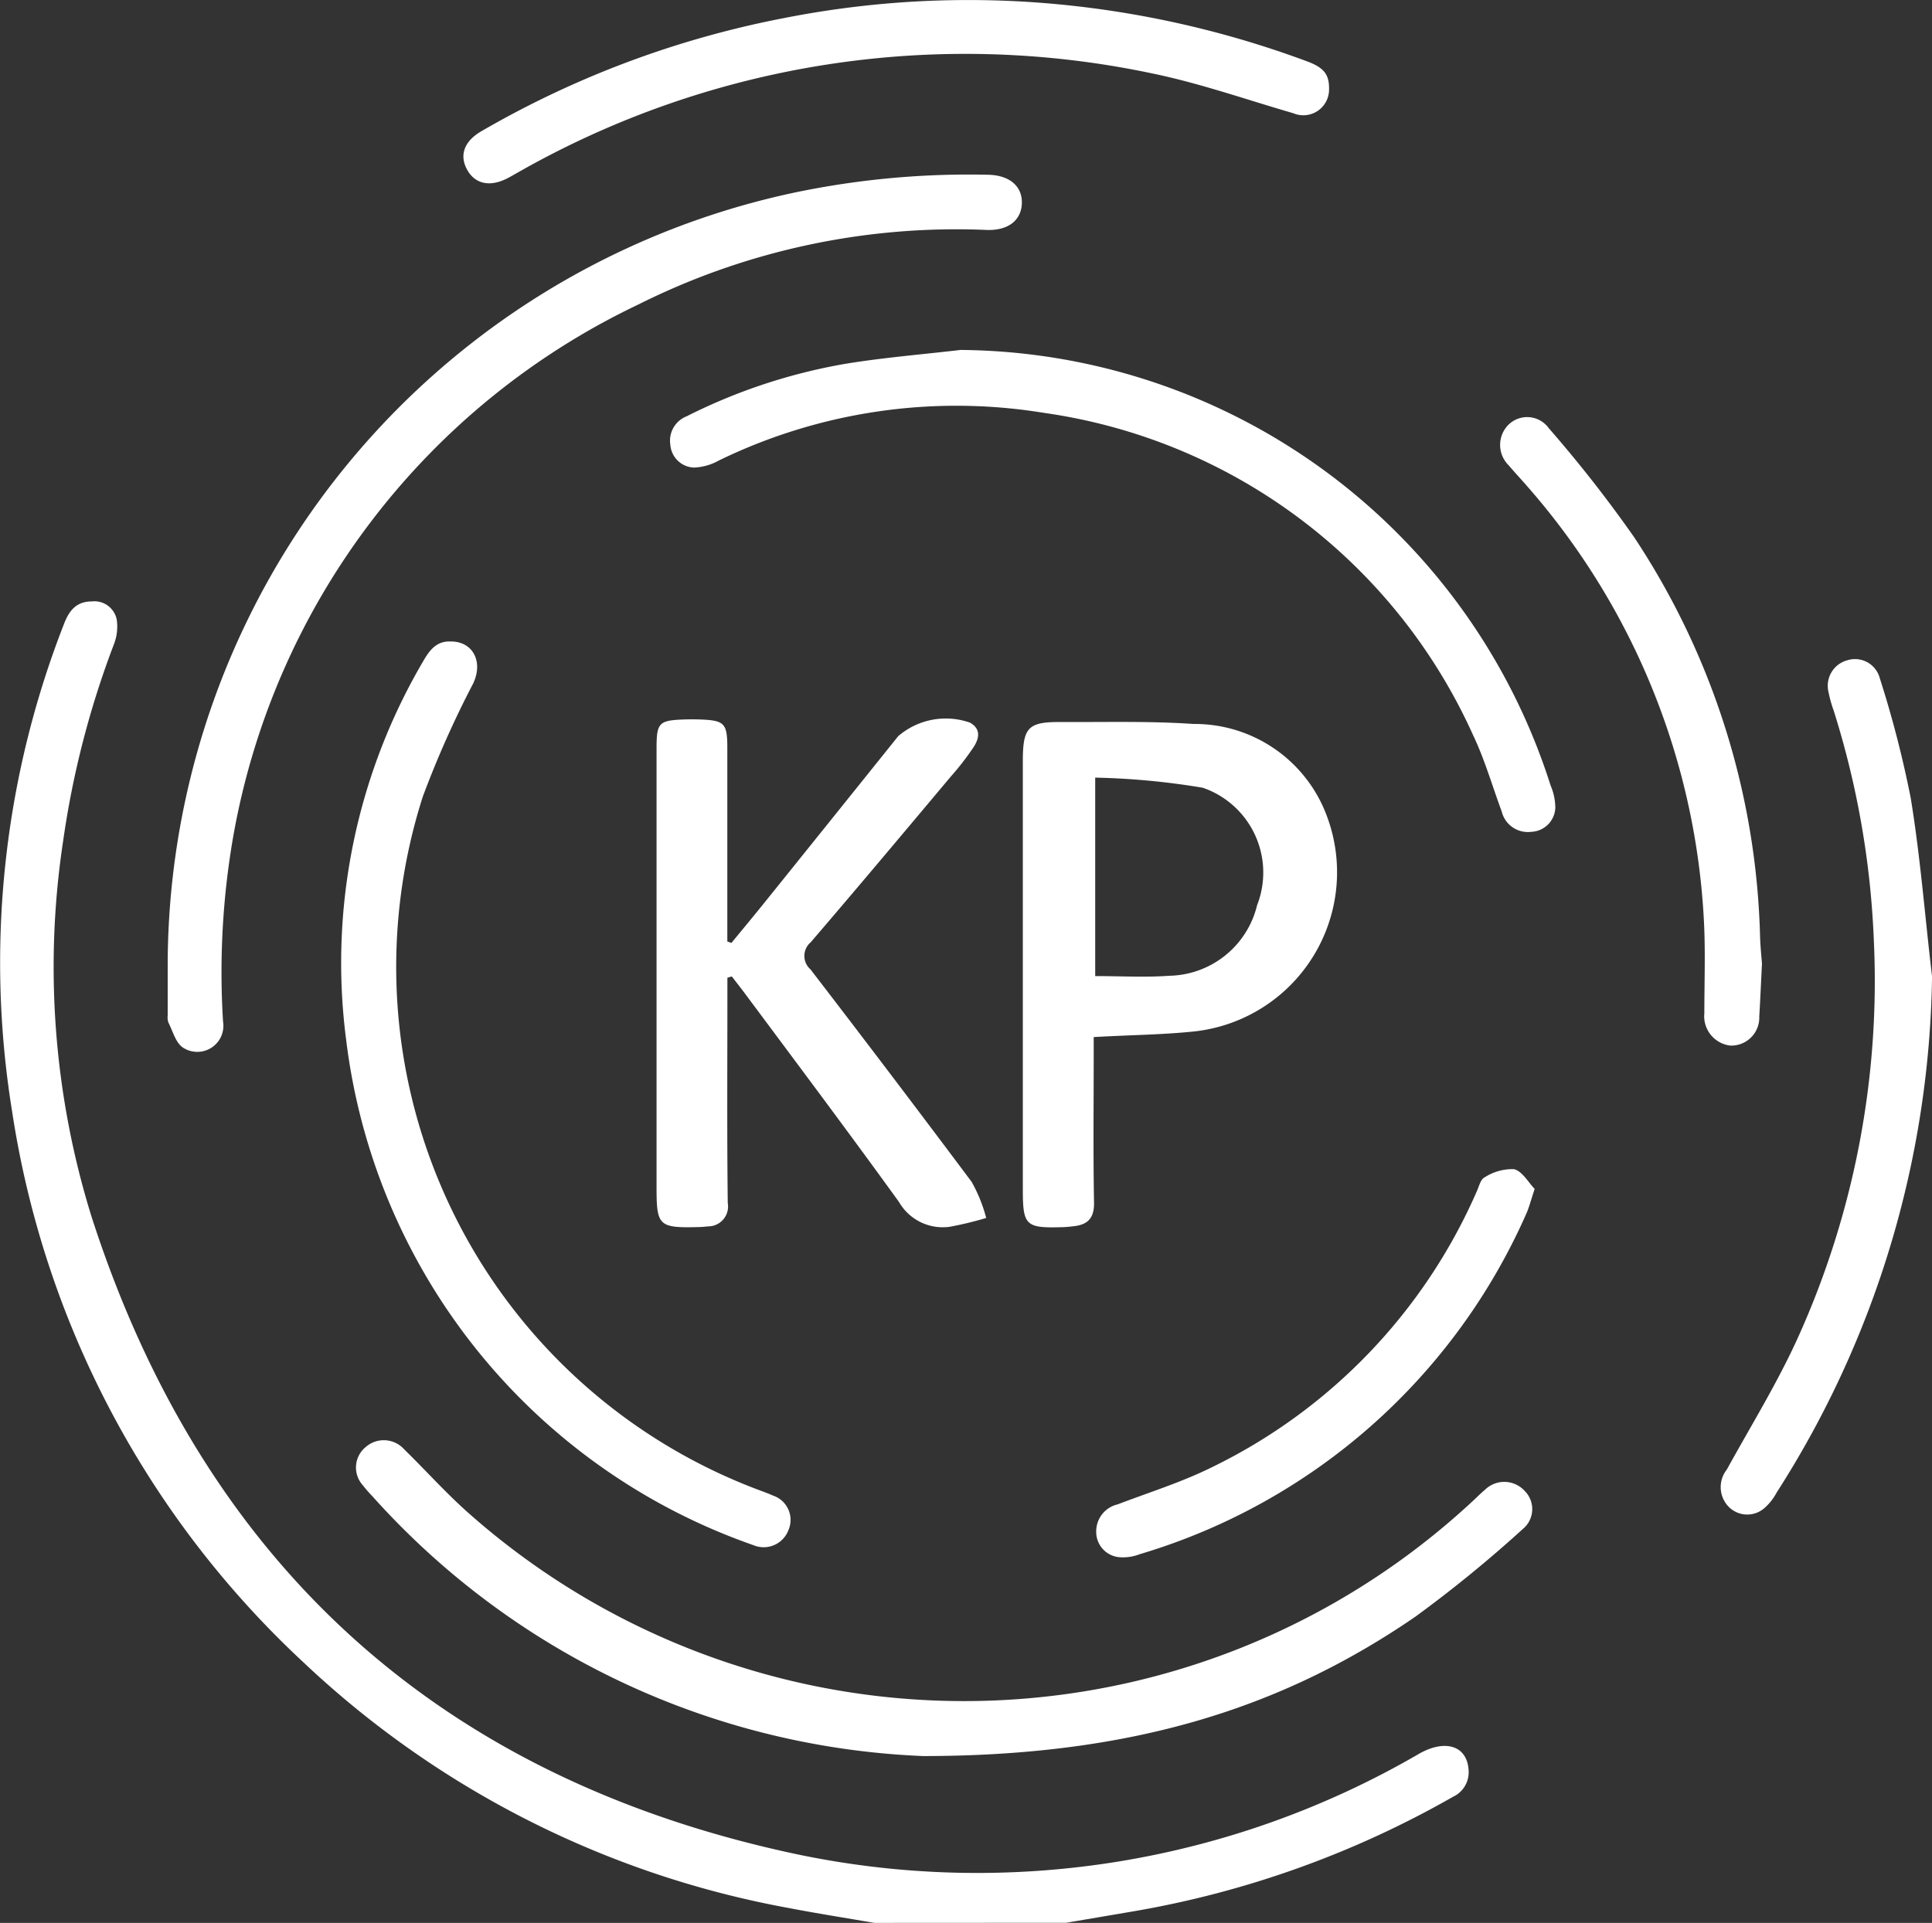
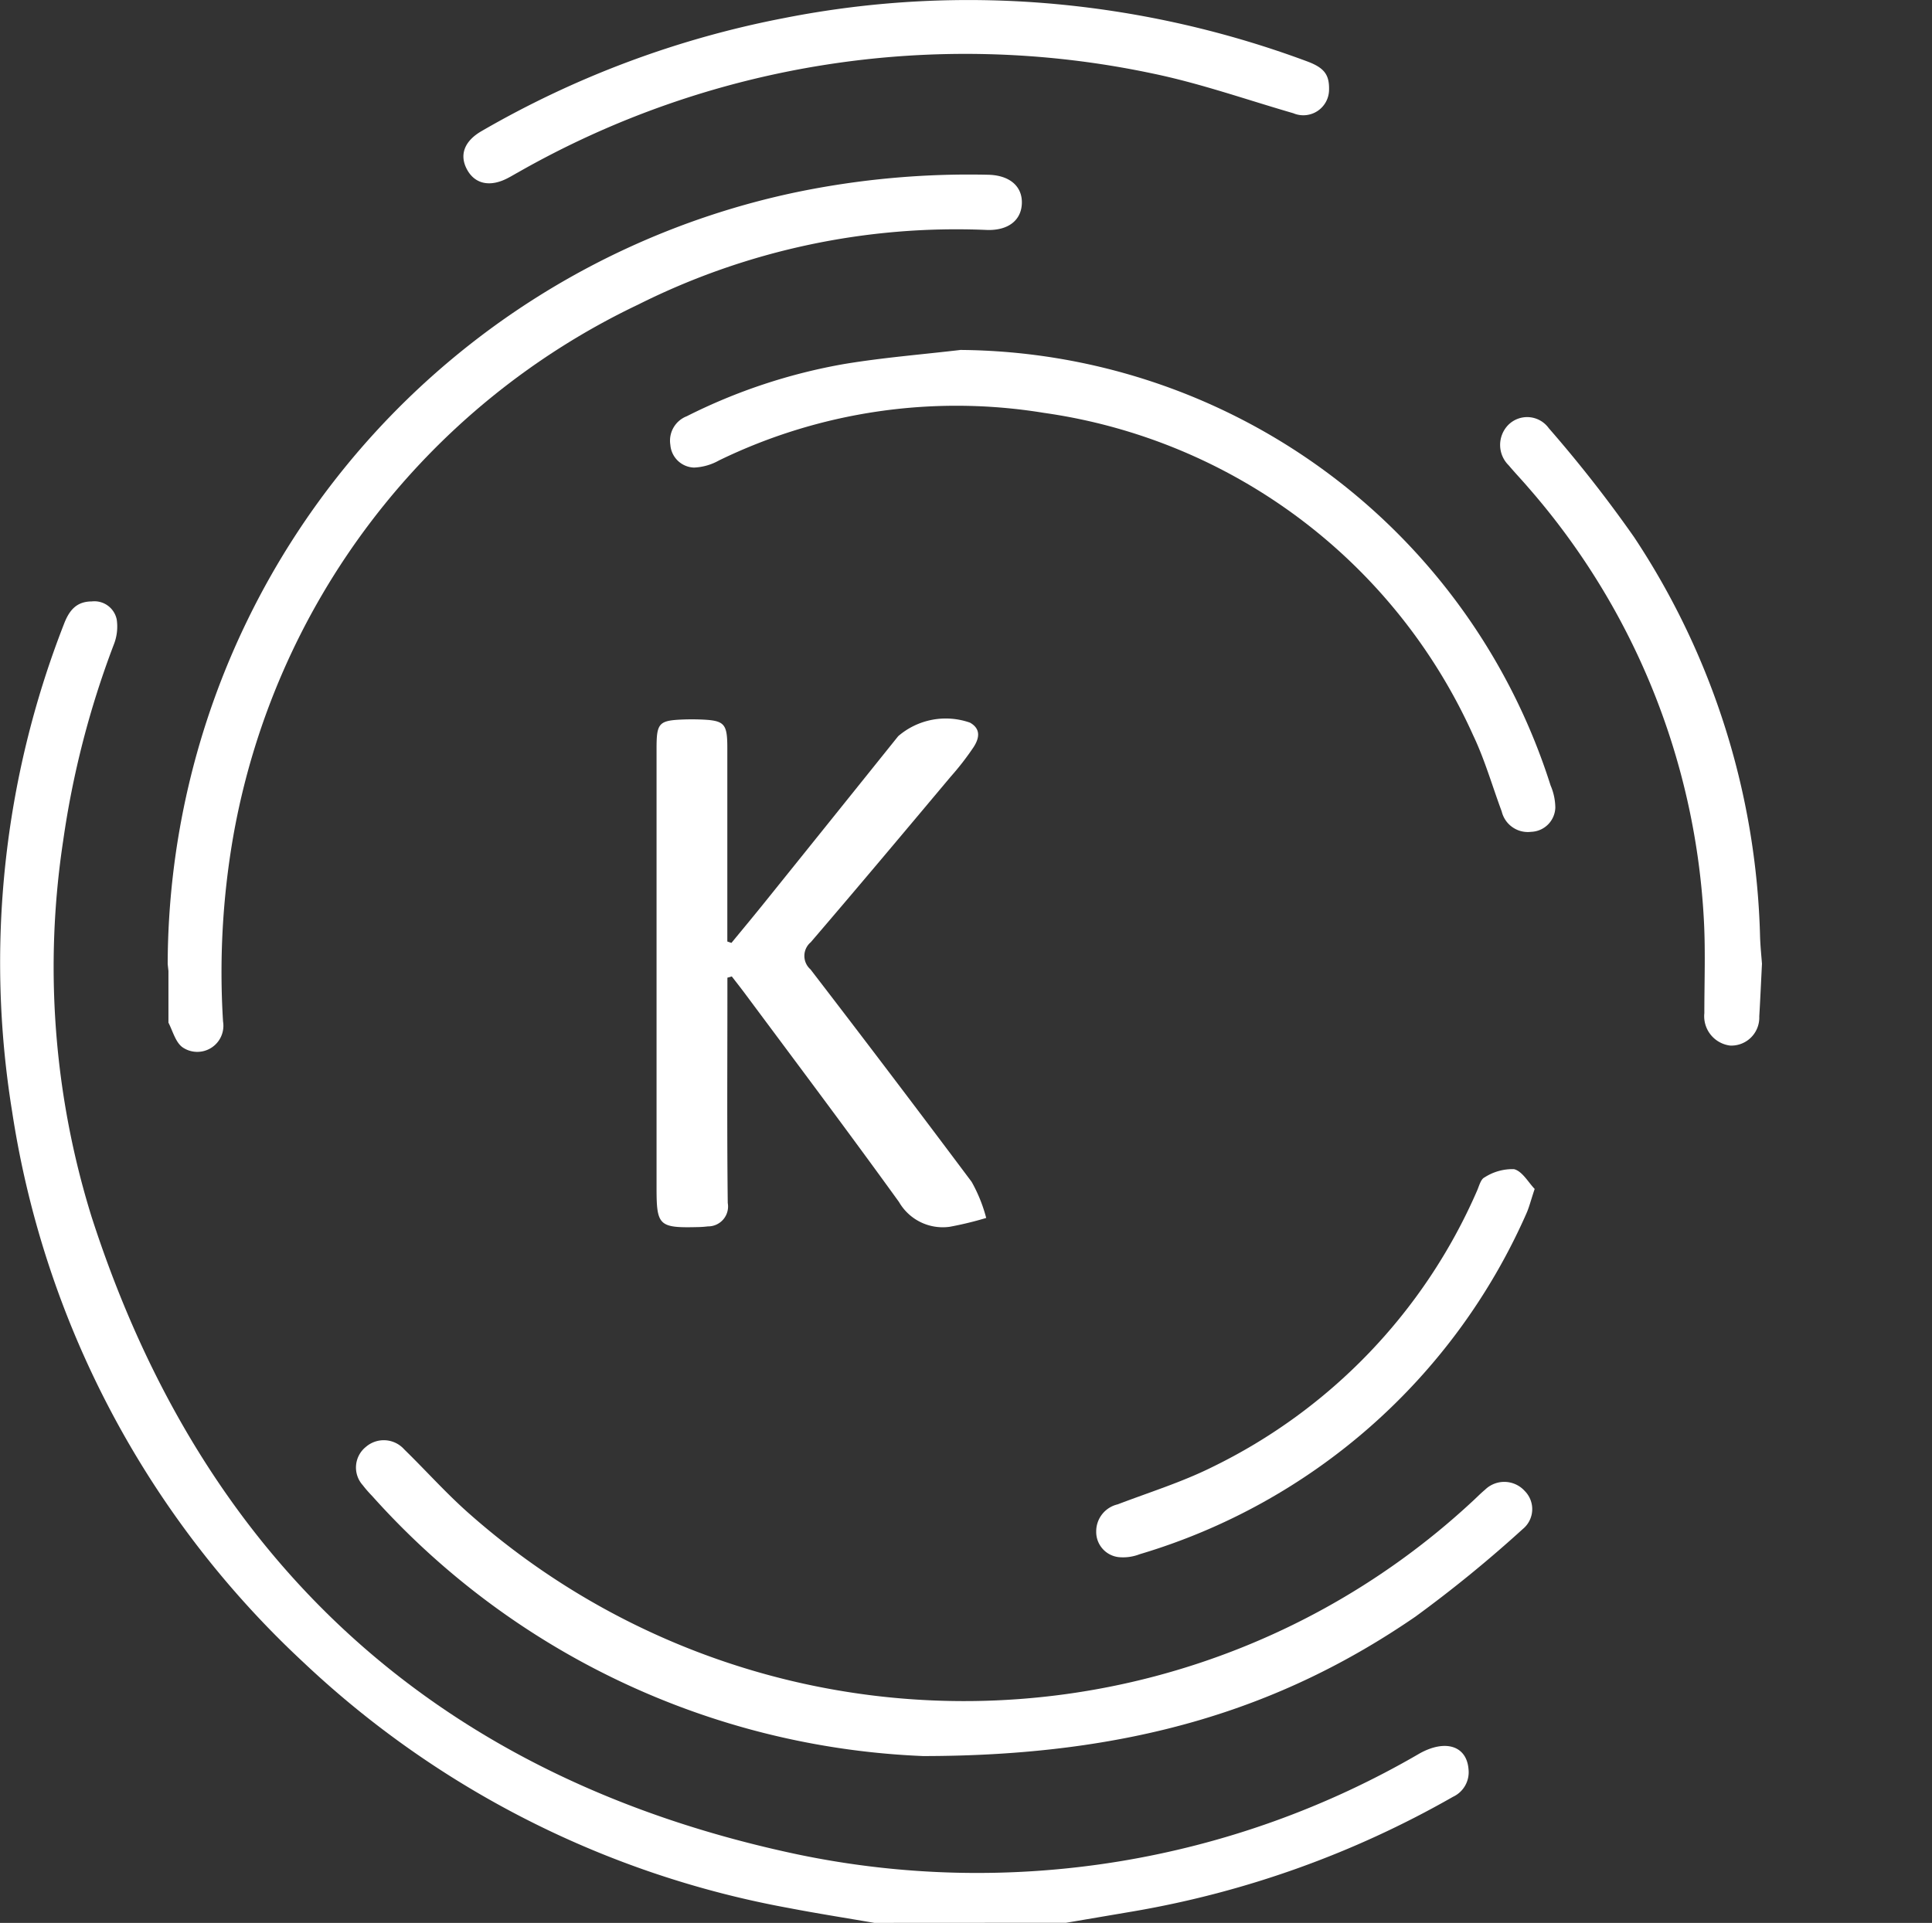
<svg xmlns="http://www.w3.org/2000/svg" width="54.024" height="53.783" viewBox="0 0 54.024 53.783">
  <rect x="0" y="0" width="54.024" height="53.783" fill="#333333" stroke="none" />
  <defs>
    <clipPath id="clip-path">
      <rect id="Rectangle_183" data-name="Rectangle 183" width="54.024" height="53.783" fill="#fff" />
    </clipPath>
  </defs>
  <g id="Group_1623" data-name="Group 1623" transform="translate(0)">
    <g id="Group_720" data-name="Group 720" transform="translate(0 0)" clip-path="url(#clip-path)">
      <path id="Path_1226" data-name="Path 1226" d="M24.449,68.17c-.794-.137-1.592-.262-2.383-.414A26.748,26.748,0,0,1,8.479,60.877a26.452,26.452,0,0,1-8.14-15.4A26.018,26.018,0,0,1,1.786,31.848c.142-.374.34-.637.778-.639a.637.637,0,0,1,.7.506,1.364,1.364,0,0,1-.085.709,25.49,25.49,0,0,0-1.411,5.468,23.538,23.538,0,0,0,.791,10.523C5.7,58.166,12.339,64.146,22.3,66.254a24.566,24.566,0,0,0,17.4-2.825c.723-.4,1.314-.209,1.364.445a.758.758,0,0,1-.435.77,27.3,27.3,0,0,1-8.917,3.2l-1.9.323Z" transform="translate(0 -14.387)" fill="#fff" />
      <path id="Path_1227" data-name="Path 1227" d="M36.046,44.531v.527c0,1.925-.013,3.85.01,5.774a.557.557,0,0,1-.557.655,2.6,2.6,0,0,1-.3.02c-1.062.025-1.134-.044-1.134-1.082q0-6.149,0-12.3c0-.73.062-.792.786-.817q.2-.006.4,0c.72.023.793.1.793.811v5.4l.115.039c.329-.4.662-.8.988-1.207q1.839-2.286,3.675-4.575a2.037,2.037,0,0,1,2.009-.378c.321.183.248.453.1.683a7.731,7.731,0,0,1-.638.824c-1.3,1.549-2.6,3.1-3.916,4.634a.5.5,0,0,0-.008.759q2.273,2.957,4.507,5.944a4.257,4.257,0,0,1,.407,1.009,9.556,9.556,0,0,1-1.02.247,1.412,1.412,0,0,1-1.419-.694c-1.417-1.962-2.872-3.9-4.314-5.839-.118-.158-.24-.313-.361-.469Z" transform="translate(-15.706 -17.185)" fill="#fff" />
-       <path id="Path_1228" data-name="Path 1228" d="M8.7,31.141A22.122,22.122,0,0,1,26.268,9.554a23.8,23.8,0,0,1,5.377-.49c.591.013.952.317.94.793s-.376.77-.977.751a19.841,19.841,0,0,0-9.749,2.086,20.4,20.4,0,0,0-11.33,14.9,22.157,22.157,0,0,0-.281,5.154.73.73,0,0,1-1.127.725c-.2-.138-.277-.454-.4-.694a.454.454,0,0,1-.021-.2c0-.481,0-.963,0-1.444" transform="translate(-4.011 -4.176)" fill="#fff" />
-       <path id="Path_1229" data-name="Path 1229" d="M55.05,46.27v.547c0,1.362-.016,2.723.009,4.084.008.426-.164.615-.555.662-.1.012-.2.024-.3.027-1.064.033-1.136-.035-1.136-1.074q0-5.977,0-11.954c0-.957.145-1.109,1.093-1.1,1.226.006,2.455-.03,3.677.054a3.941,3.941,0,0,1,3.618,2.3,4.479,4.479,0,0,1-3.592,6.3c-.9.094-1.814.1-2.819.158m.047-7.254v5.548c.724,0,1.4.04,2.078-.009a2.578,2.578,0,0,0,2.449-1.974A2.508,2.508,0,0,0,58.1,39.3a20.756,20.756,0,0,0-3.007-.283" transform="translate(-24.467 -17.267)" fill="#fff" />
+       <path id="Path_1228" data-name="Path 1228" d="M8.7,31.141A22.122,22.122,0,0,1,26.268,9.554a23.8,23.8,0,0,1,5.377-.49c.591.013.952.317.94.793s-.376.77-.977.751a19.841,19.841,0,0,0-9.749,2.086,20.4,20.4,0,0,0-11.33,14.9,22.157,22.157,0,0,0-.281,5.154.73.73,0,0,1-1.127.725c-.2-.138-.277-.454-.4-.694c0-.481,0-.963,0-1.444" transform="translate(-4.011 -4.176)" fill="#fff" />
      <path id="Path_1230" data-name="Path 1230" d="M34.306,83.57a21.861,21.861,0,0,1-15.388-7.276,3.354,3.354,0,0,1-.261-.3.739.739,0,0,1,.085-1.068.765.765,0,0,1,1.074.066c.615.6,1.191,1.249,1.838,1.816a20.88,20.88,0,0,0,28.019-.348c.123-.111.238-.232.365-.337a.77.77,0,0,1,1.111.033.719.719,0,0,1-.055,1.066,35.94,35.94,0,0,1-3,2.449c-3.806,2.616-8.039,3.9-13.789,3.9" transform="translate(-8.514 -34.454)" fill="#fff" />
-       <path id="Path_1231" data-name="Path 1231" d="M20.779,33.286c.614.006.9.57.616,1.173a27.834,27.834,0,0,0-1.41,3.169,15.624,15.624,0,0,0,9.328,19.365c.154.06.312.112.461.181a.717.717,0,0,1,.436.967.739.739,0,0,1-.977.422,17.166,17.166,0,0,1-11.39-14.13,16.668,16.668,0,0,1,2.143-10.577c.181-.314.375-.593.792-.569" transform="translate(-8.163 -15.344)" fill="#fff" />
      <path id="Path_1232" data-name="Path 1232" d="M42.876,18.16A17.457,17.457,0,0,1,59.384,30.339a1.618,1.618,0,0,1,.133.623.7.7,0,0,1-.675.676.751.751,0,0,1-.824-.57c-.265-.713-.475-1.452-.8-2.133a15.548,15.548,0,0,0-12-9.015,15.169,15.169,0,0,0-9.086,1.33,1.563,1.563,0,0,1-.7.2.687.687,0,0,1-.661-.635.732.732,0,0,1,.457-.8,15.822,15.822,0,0,1,4.406-1.462c1.073-.178,2.161-.265,3.243-.392" transform="translate(-16.026 -8.372)" fill="#fff" />
      <path id="Path_1233" data-name="Path 1233" d="M48.247,2.5a.719.719,0,0,1-1,.667c-1.315-.381-2.615-.84-3.953-1.115A25.257,25.257,0,0,0,25.561,4.826c-.087.047-.172.1-.26.145-.5.271-.934.186-1.159-.23-.217-.4-.083-.789.4-1.07A27.031,27.031,0,0,1,33,.507,26.589,26.589,0,0,1,40.653.118a27.377,27.377,0,0,1,6.984,1.6c.477.178.619.372.61.79" transform="translate(-11.083 0)" fill="#fff" />
-       <path id="Path_1234" data-name="Path 1234" d="M95.178,43.114a27.433,27.433,0,0,1-4.346,14.4,1.546,1.546,0,0,1-.334.427.729.729,0,0,1-1-.024.789.789,0,0,1-.06-1.045c.678-1.232,1.423-2.436,2-3.715a24.226,24.226,0,0,0,2.111-11.124,24.553,24.553,0,0,0-1.121-6.391,3.606,3.606,0,0,1-.146-.524.739.739,0,0,1,.534-.886.716.716,0,0,1,.9.5,30.074,30.074,0,0,1,.867,3.36c.272,1.663.4,3.348.6,5.024" transform="translate(-41.153 -15.766)" fill="#fff" />
      <path id="Path_1235" data-name="Path 1235" d="M85.146,36.946c-.027.538-.047,1-.075,1.464a.783.783,0,0,1-.811.814.827.827,0,0,1-.725-.906c0-.91.037-1.823-.02-2.729a19.966,19.966,0,0,0-4.894-11.964c-.183-.215-.378-.418-.559-.633a.8.8,0,0,1-.02-1.117.745.745,0,0,1,1.142.079A36.539,36.539,0,0,1,81.569,25a21.164,21.164,0,0,1,3.524,11.174c.009.281.039.561.054.768" transform="translate(-35.877 -9.979)" fill="#fff" />
      <path id="Path_1236" data-name="Path 1236" d="M69.131,61.208c-.109.325-.155.519-.237.7a17.163,17.163,0,0,1-10.81,9.519,1.283,1.283,0,0,1-.576.082.708.708,0,0,1-.638-.715.775.775,0,0,1,.6-.762c.879-.336,1.786-.618,2.626-1.034a15.446,15.446,0,0,0,7.419-7.728c.061-.135.105-.331.212-.382a1.441,1.441,0,0,1,.824-.232c.234.056.406.376.582.556" transform="translate(-26.217 -27.955)" fill="#fff" />
    </g>
  </g>
</svg>